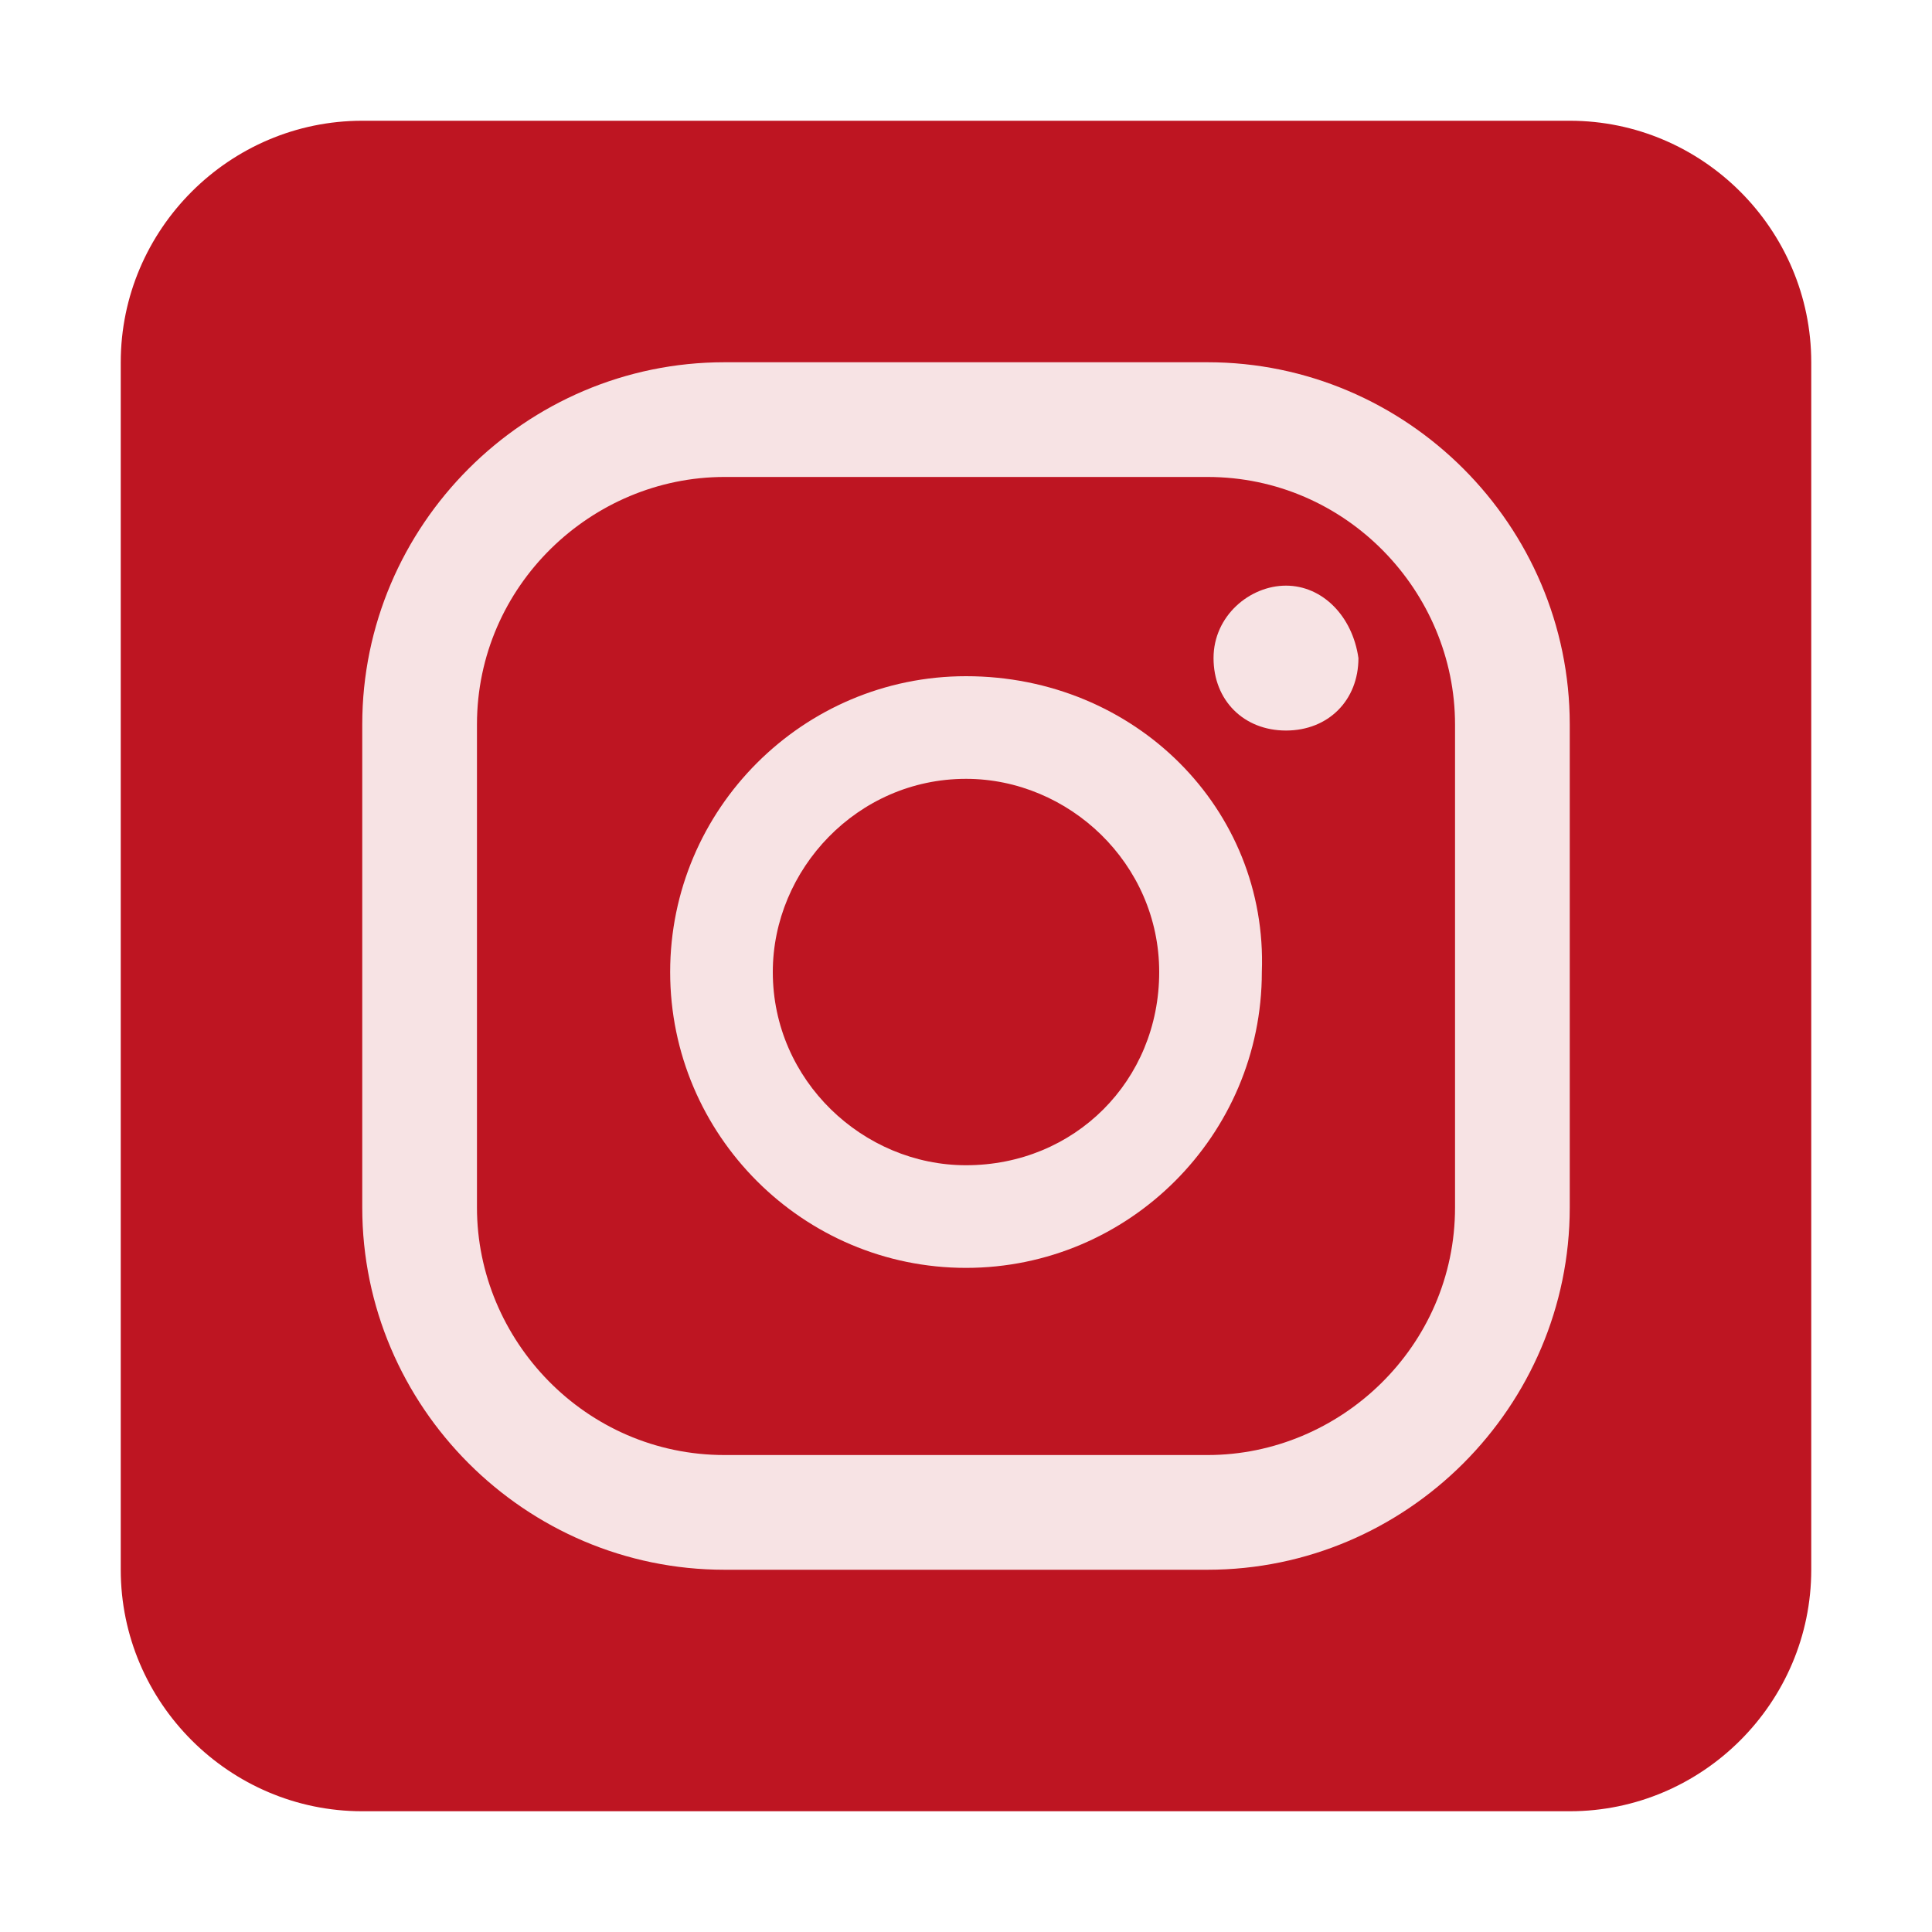
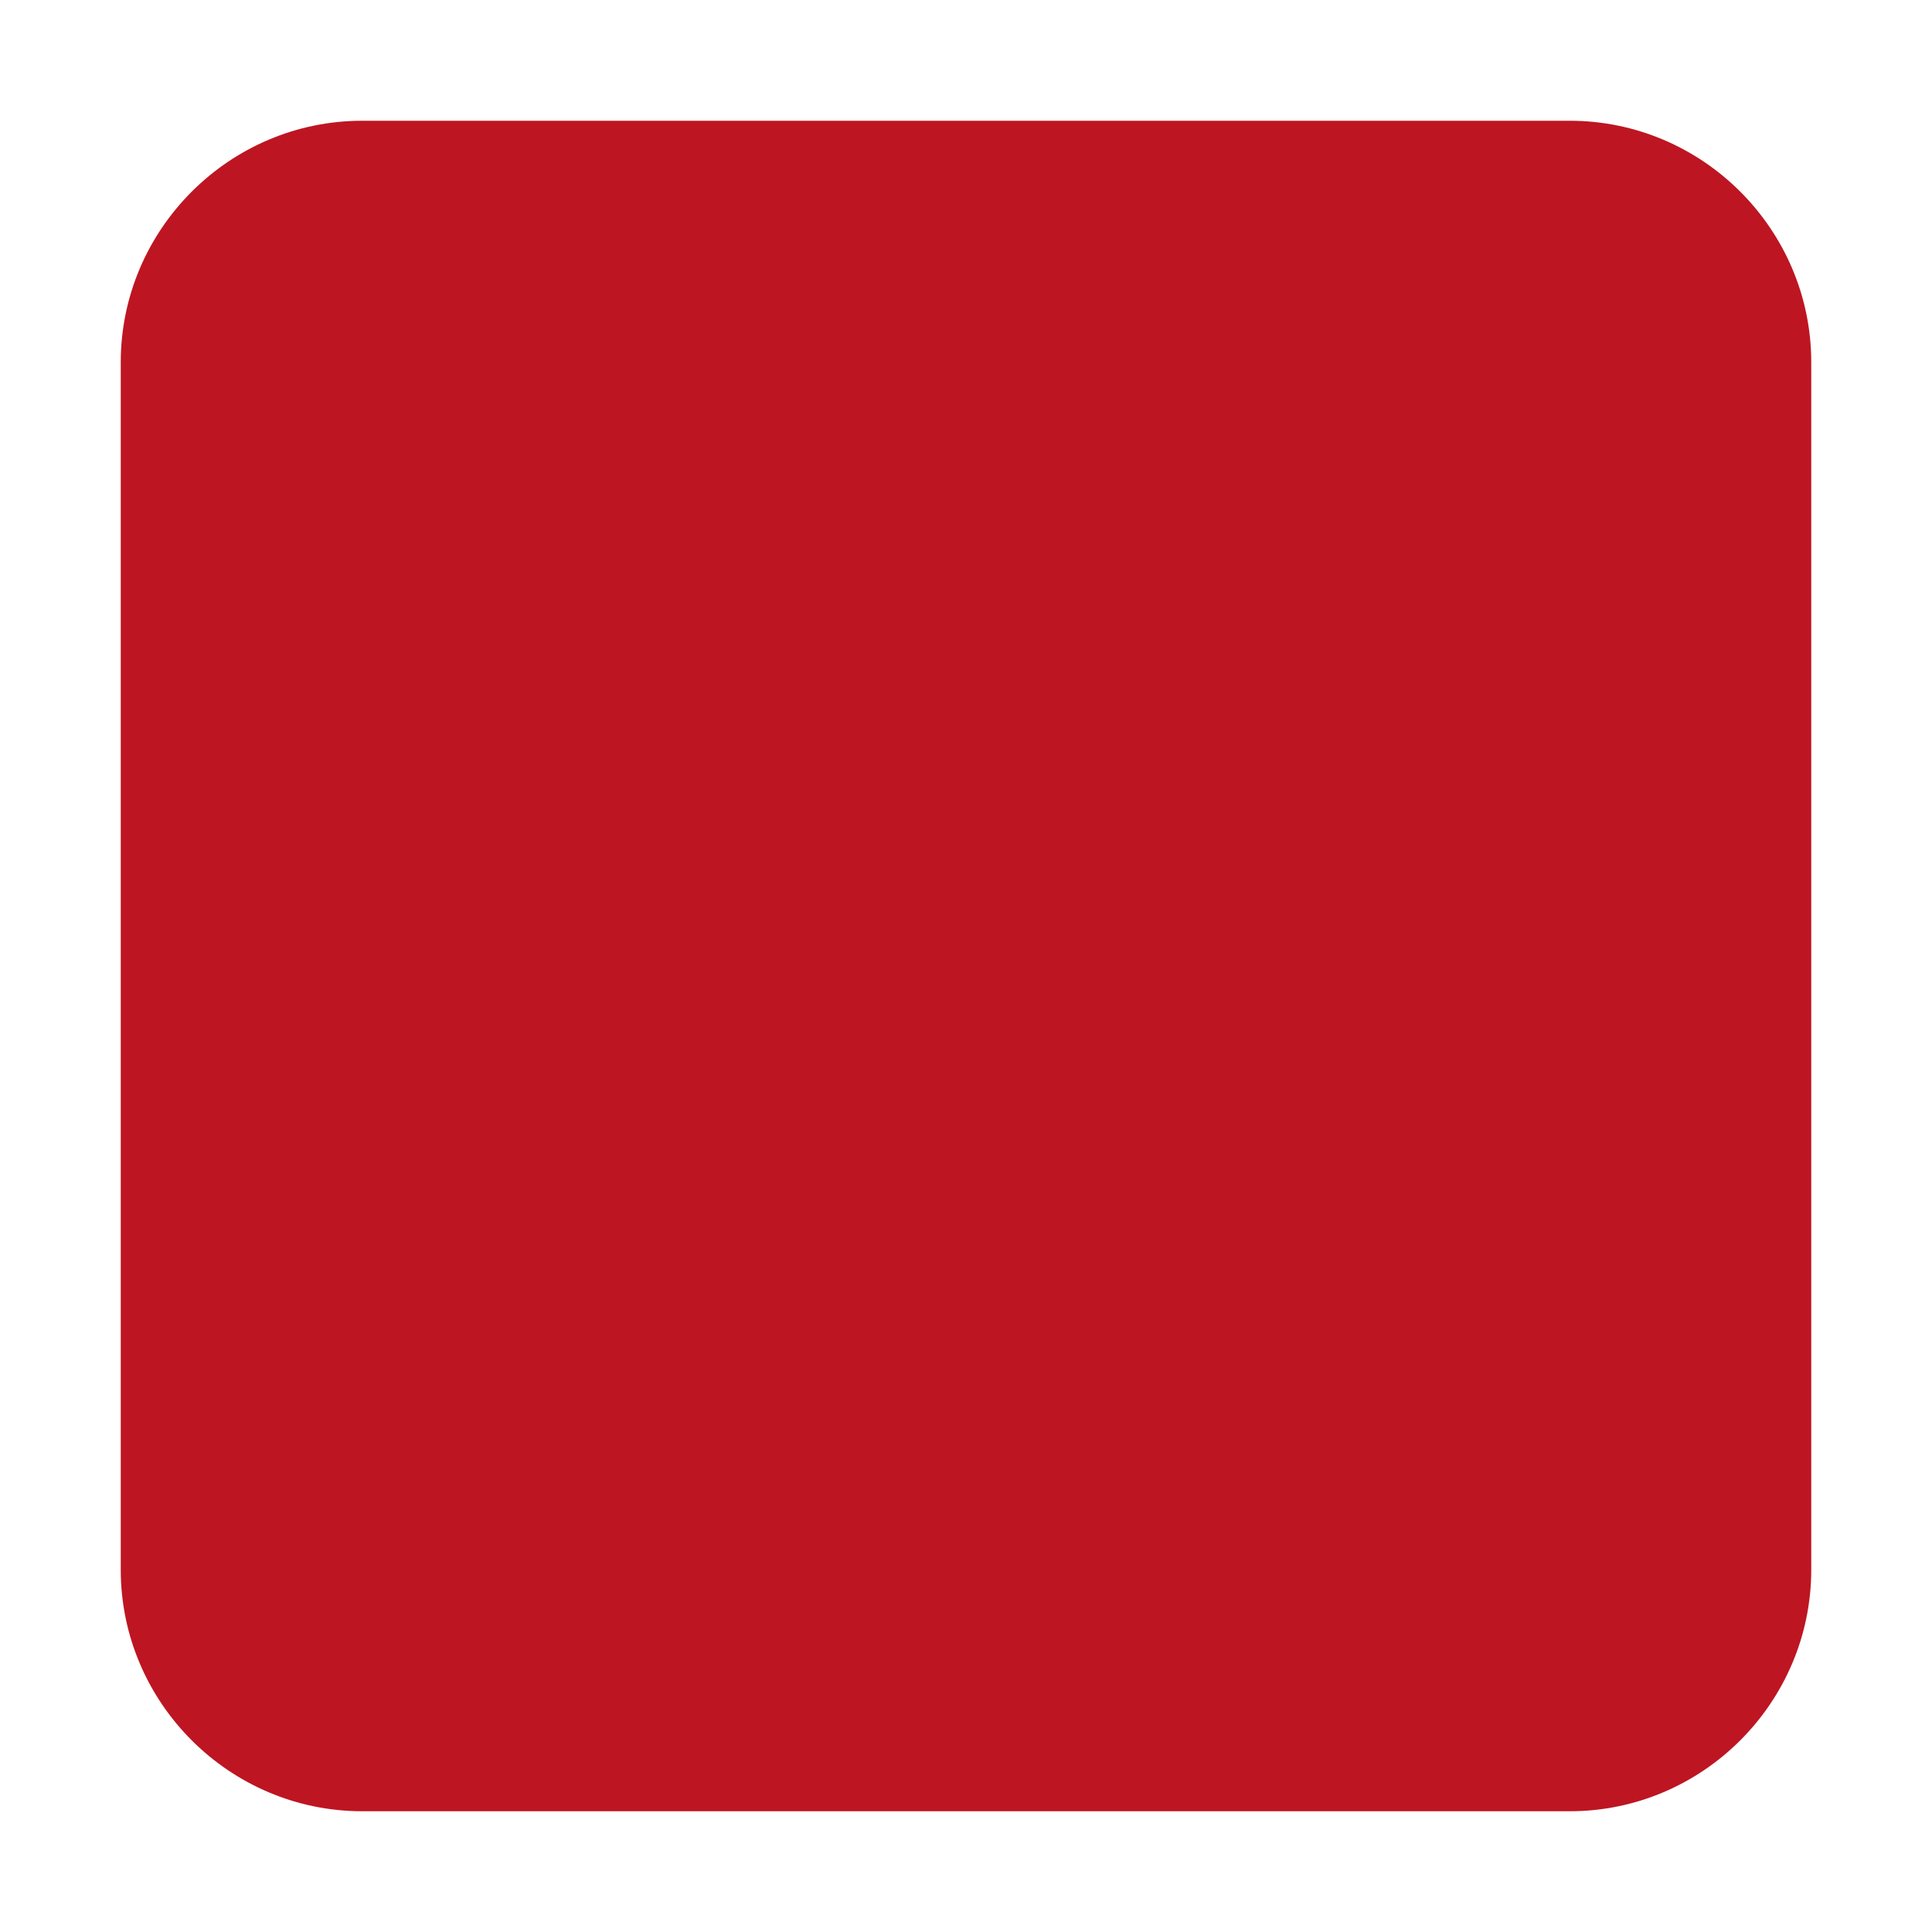
<svg xmlns="http://www.w3.org/2000/svg" xml:space="preserve" id="Camada_1" width="800" height="800" style="fill: #f7e3e4;" version="1.1" viewBox="0 0 32 32">
  <path d="M6 2h20c2.2 0 4 1.8 4 4v20c0 2.2-1.8 4-4 4H6c-2.2 0-4-1.8-4-4V6c0-2.2 1.8-4 4-4z" style="fill: #be1522;" />
-   <path d="M21.3 9.7c-.6 0-1.2.5-1.2 1.2s.5 1.2 1.2 1.2 1.2-.5 1.2-1.2c-.1-.7-.6-1.2-1.2-1.2zM16 11.2c-2.7 0-4.9 2.2-4.9 4.9S13.3 21 16 21s4.9-2.2 4.9-4.9c.1-2.7-2.1-4.9-4.9-4.9zm0 8.1c-1.7 0-3.2-1.4-3.2-3.2 0-1.7 1.4-3.2 3.2-3.2 1.7 0 3.2 1.4 3.2 3.2 0 1.8-1.4 3.2-3.2 3.2z" class="st0" />
-   <path d="M20 6h-8c-3.3 0-6 2.7-6 6v8c0 3.3 2.7 6 6 6h8c3.3 0 6-2.7 6-6v-8c0-3.3-2.7-6-6-6zm4.1 14c0 2.3-1.9 4.1-4.1 4.1h-8c-2.3 0-4.1-1.9-4.1-4.1v-8c0-2.3 1.9-4.1 4.1-4.1h8c2.3 0 4.1 1.9 4.1 4.1v8z" class="st0" />
</svg>